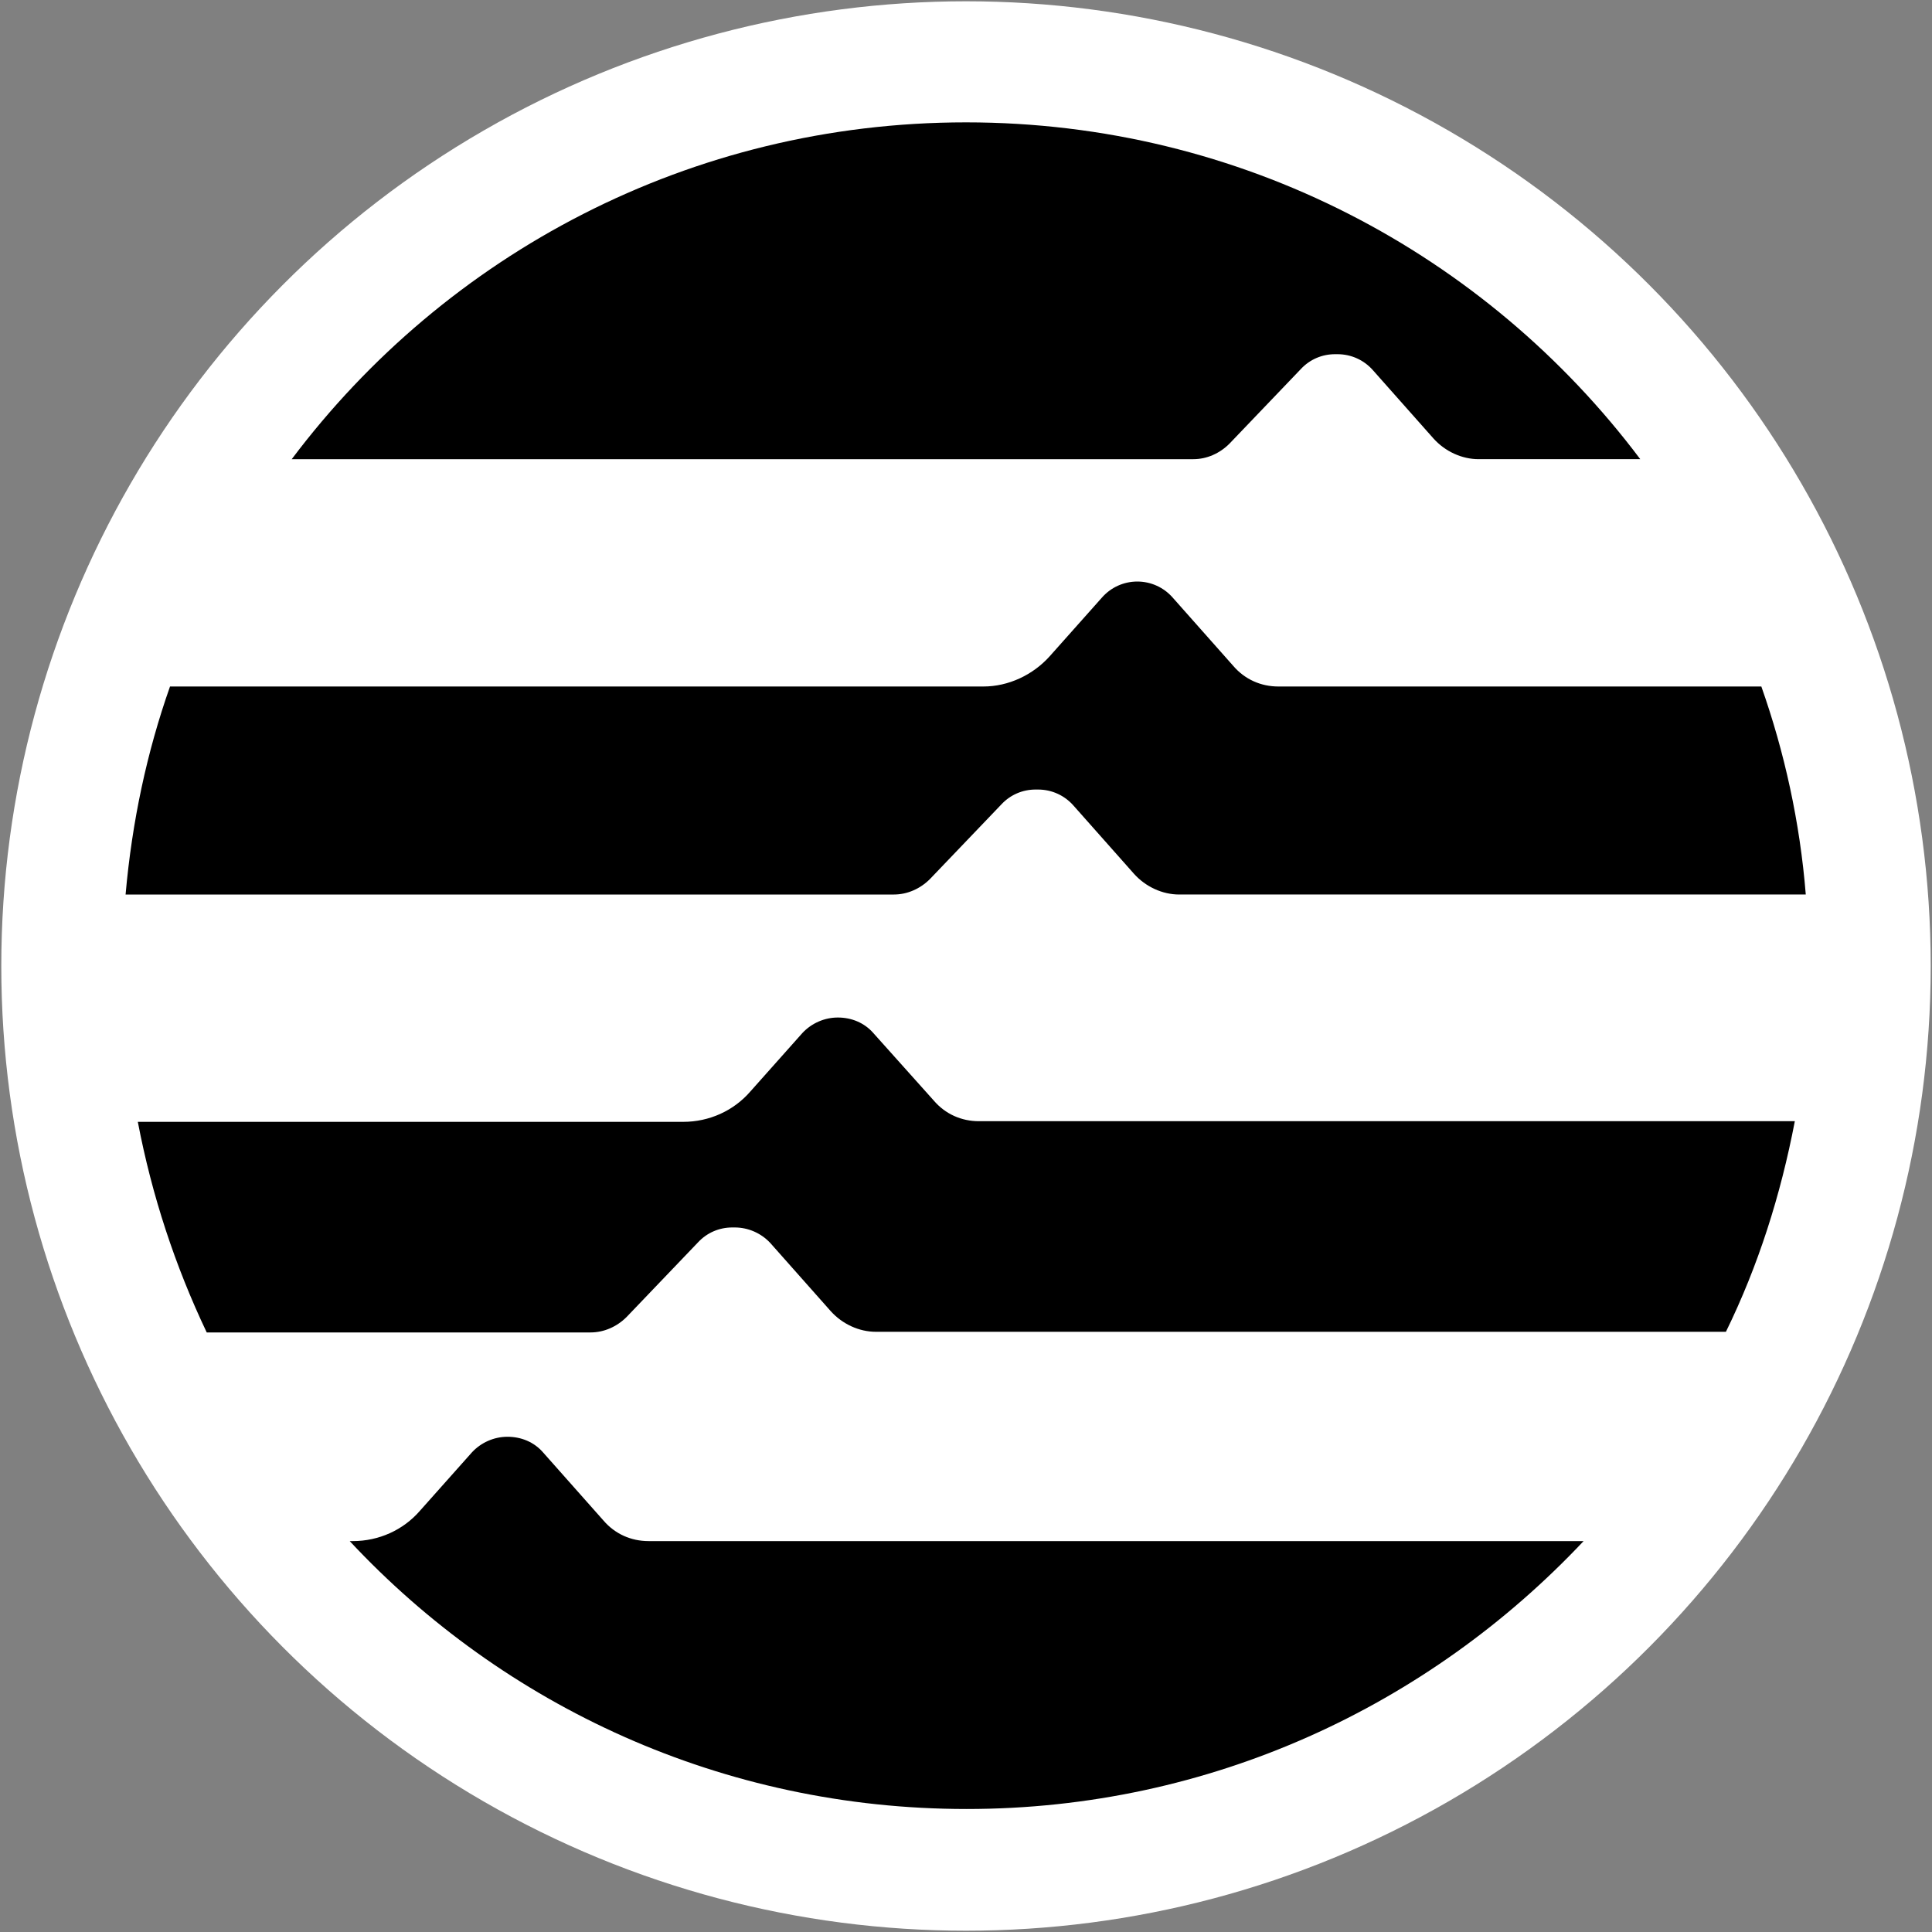
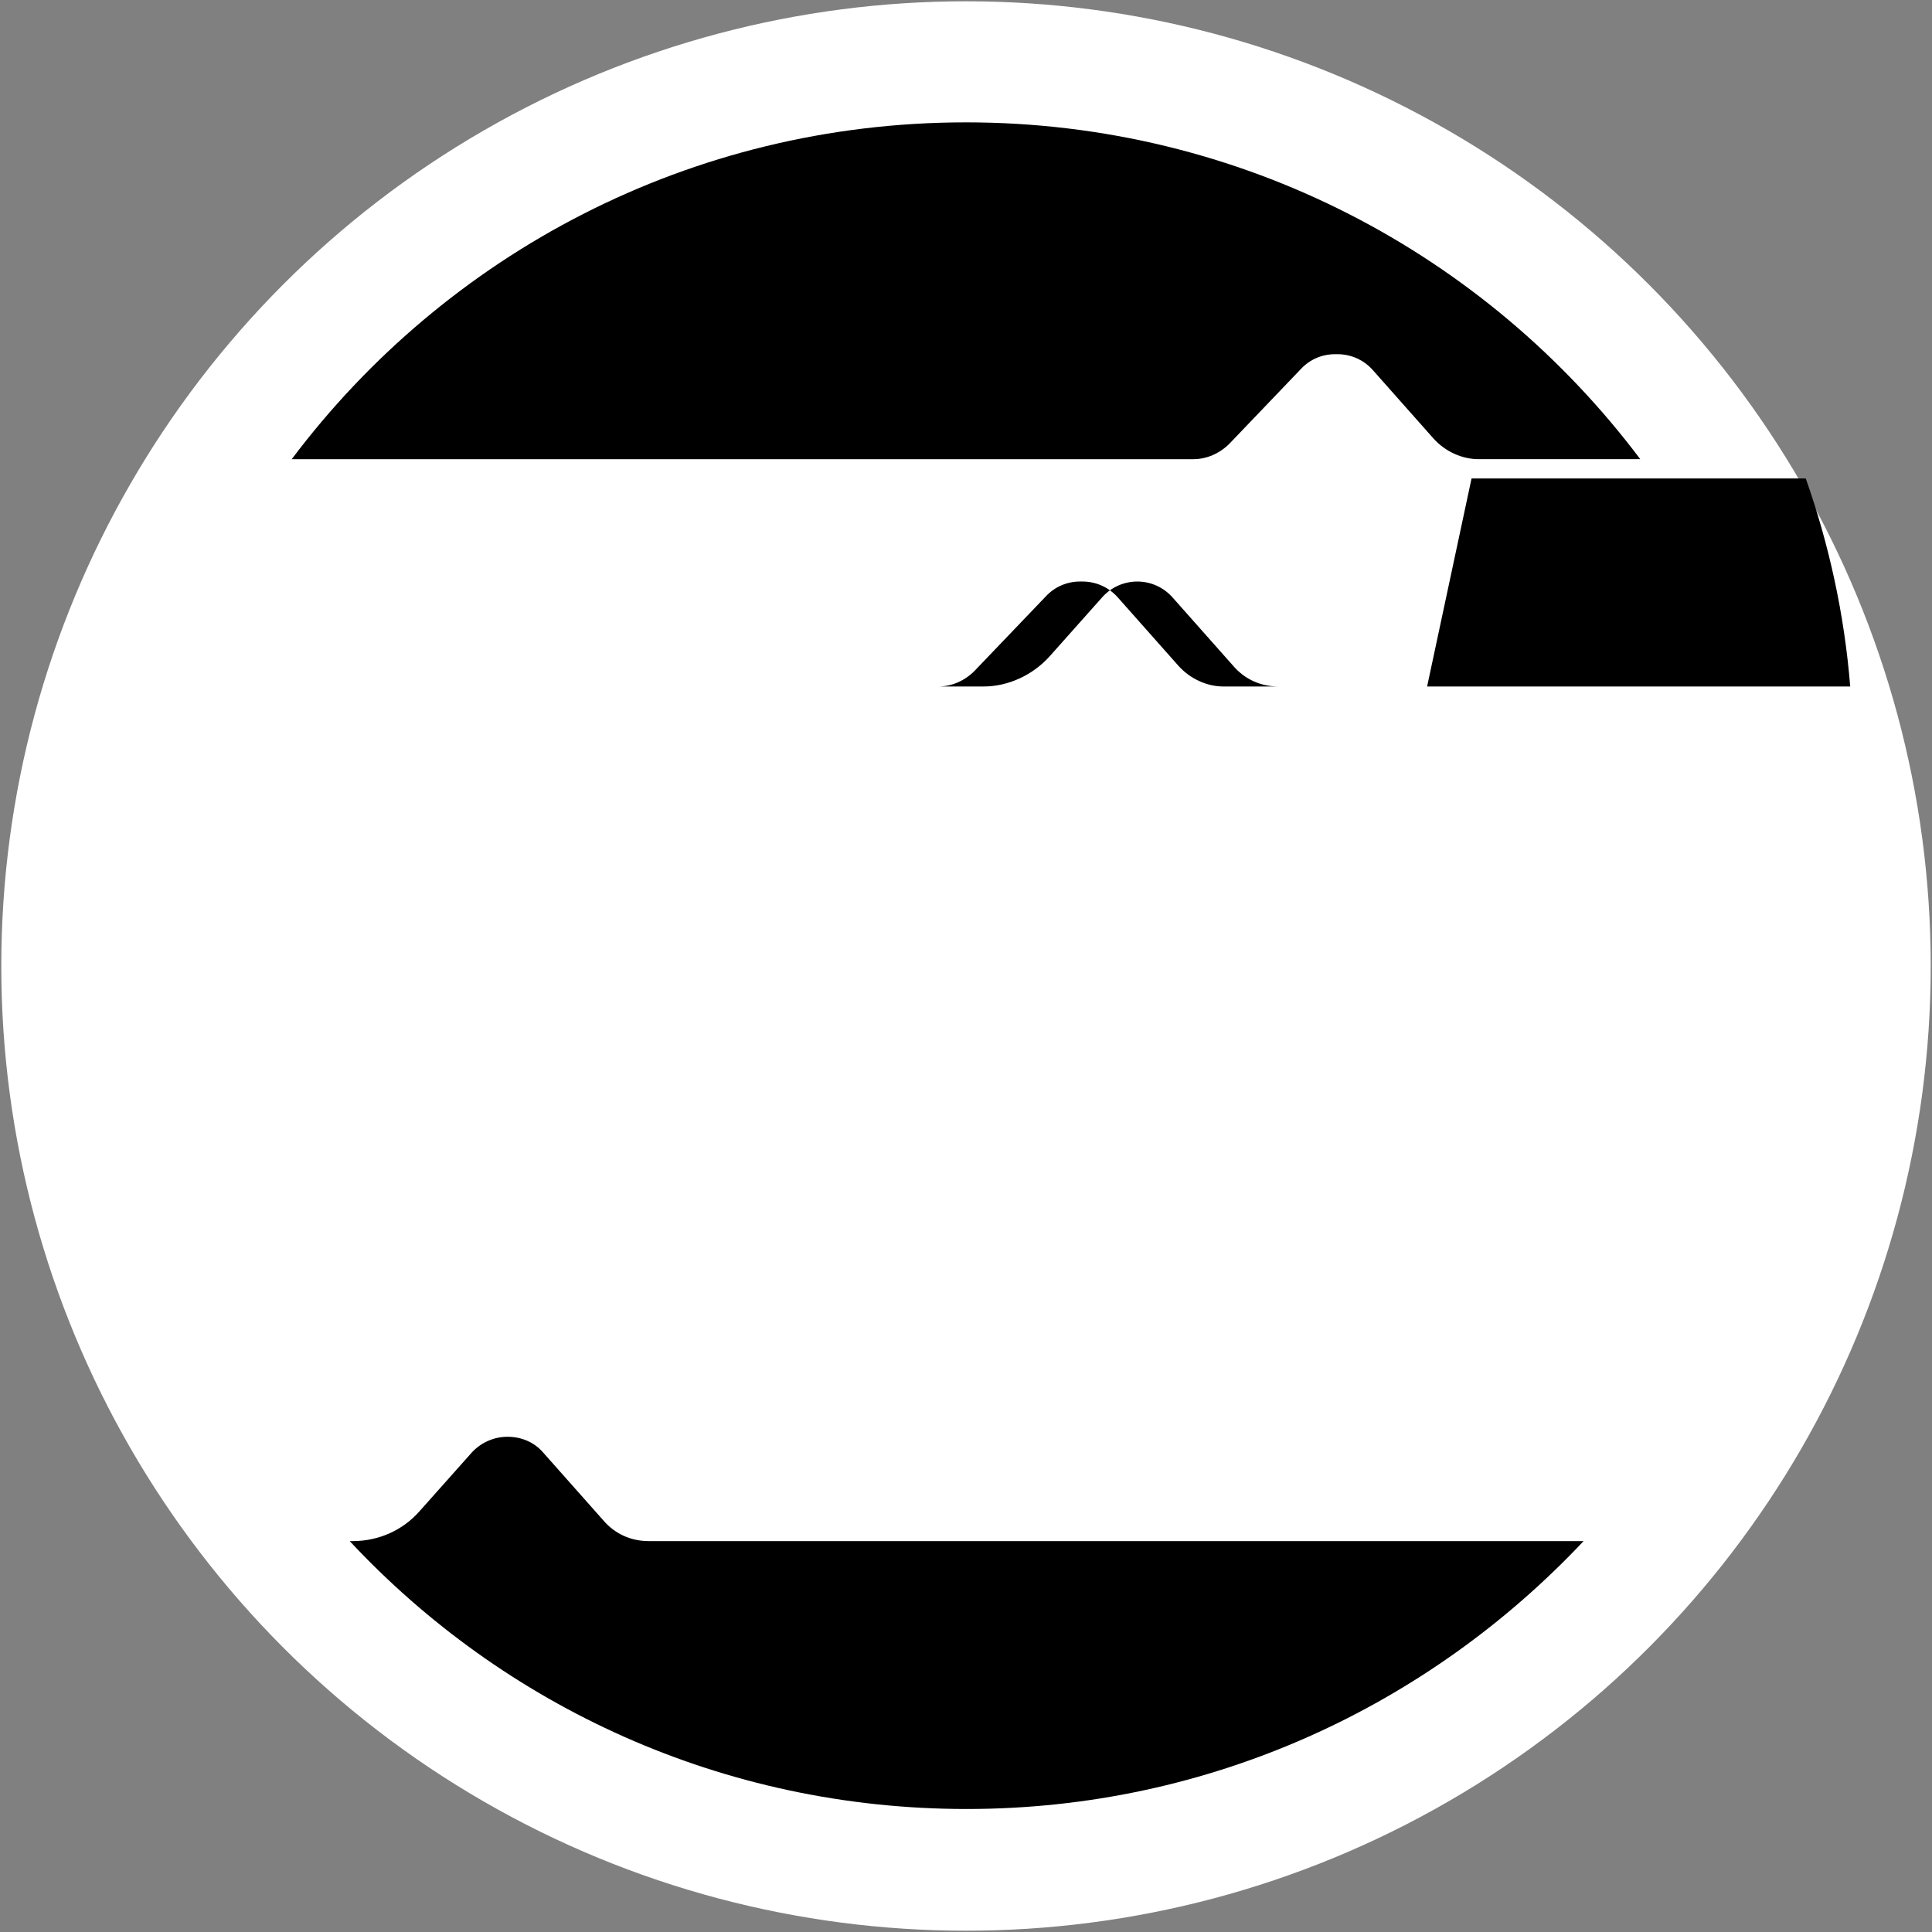
<svg xmlns="http://www.w3.org/2000/svg" id="Layer_1" viewBox="0 0 30 30">
  <rect x="0" y="0" width="30" height="30" fill="#808080" stroke="none" />
  <circle cx="15" cy="15" r="14.98" fill="#fff" />
  <g>
-     <path d="M22.16,10.66h-2.31c-.27,0-.52-.11-.7-.32l-.94-1.06c-.14-.16-.34-.25-.55-.25s-.41.09-.55.25l-.81.91c-.26.29-.64.47-1.03.47H2.64c-.36,1.02-.59,2.1-.69,3.23h11.93c.21,0,.41-.09.56-.24l1.11-1.16c.14-.15.33-.23.53-.23h.04c.21,0,.41.09.55.25l.94,1.06c.18.2.44.32.7.32h9.73c-.09-1.12-.33-2.21-.69-3.23h-5.19Z" />
-     <path d="M9.17,20.69c.21,0,.41-.09.56-.24l1.11-1.16c.14-.15.33-.23.53-.23h.04c.21,0,.41.09.55.24l.94,1.06c.18.2.44.32.7.32h13.2c.5-1.02.85-2.12,1.07-3.27h-12.67c-.27,0-.52-.11-.7-.32l-.94-1.05c-.14-.16-.34-.24-.55-.24s-.41.09-.55.24l-.81.91c-.26.3-.64.47-1.04.47H2.14c.22,1.15.58,2.24,1.07,3.27h5.97Z" />
+     <path d="M22.16,10.66h-2.31c-.27,0-.52-.11-.7-.32l-.94-1.06c-.14-.16-.34-.25-.55-.25s-.41.09-.55.25l-.81.91c-.26.29-.64.47-1.03.47H2.64h11.93c.21,0,.41-.09.56-.24l1.11-1.16c.14-.15.33-.23.53-.23h.04c.21,0,.41.09.55.25l.94,1.06c.18.2.44.32.7.32h9.73c-.09-1.12-.33-2.21-.69-3.23h-5.19Z" />
    <path d="M18.53,7.13c.21,0,.41-.09.56-.24l1.11-1.16c.14-.15.33-.23.53-.23h.04c.21,0,.41.09.55.25l.94,1.06c.18.2.44.32.7.32h2.51c-2.39-3.18-6.19-5.23-10.47-5.23S6.92,3.95,4.53,7.13h14Z" />
    <path d="M13.5,23.93h-3.43c-.27,0-.52-.11-.7-.32l-.94-1.06c-.14-.16-.34-.24-.55-.24s-.41.09-.55.24l-.81.91c-.26.3-.64.47-1.04.47h-.05c2.39,2.56,5.79,4.16,9.58,4.16s7.18-1.61,9.58-4.16h-11.08Z" />
  </g>
</svg>